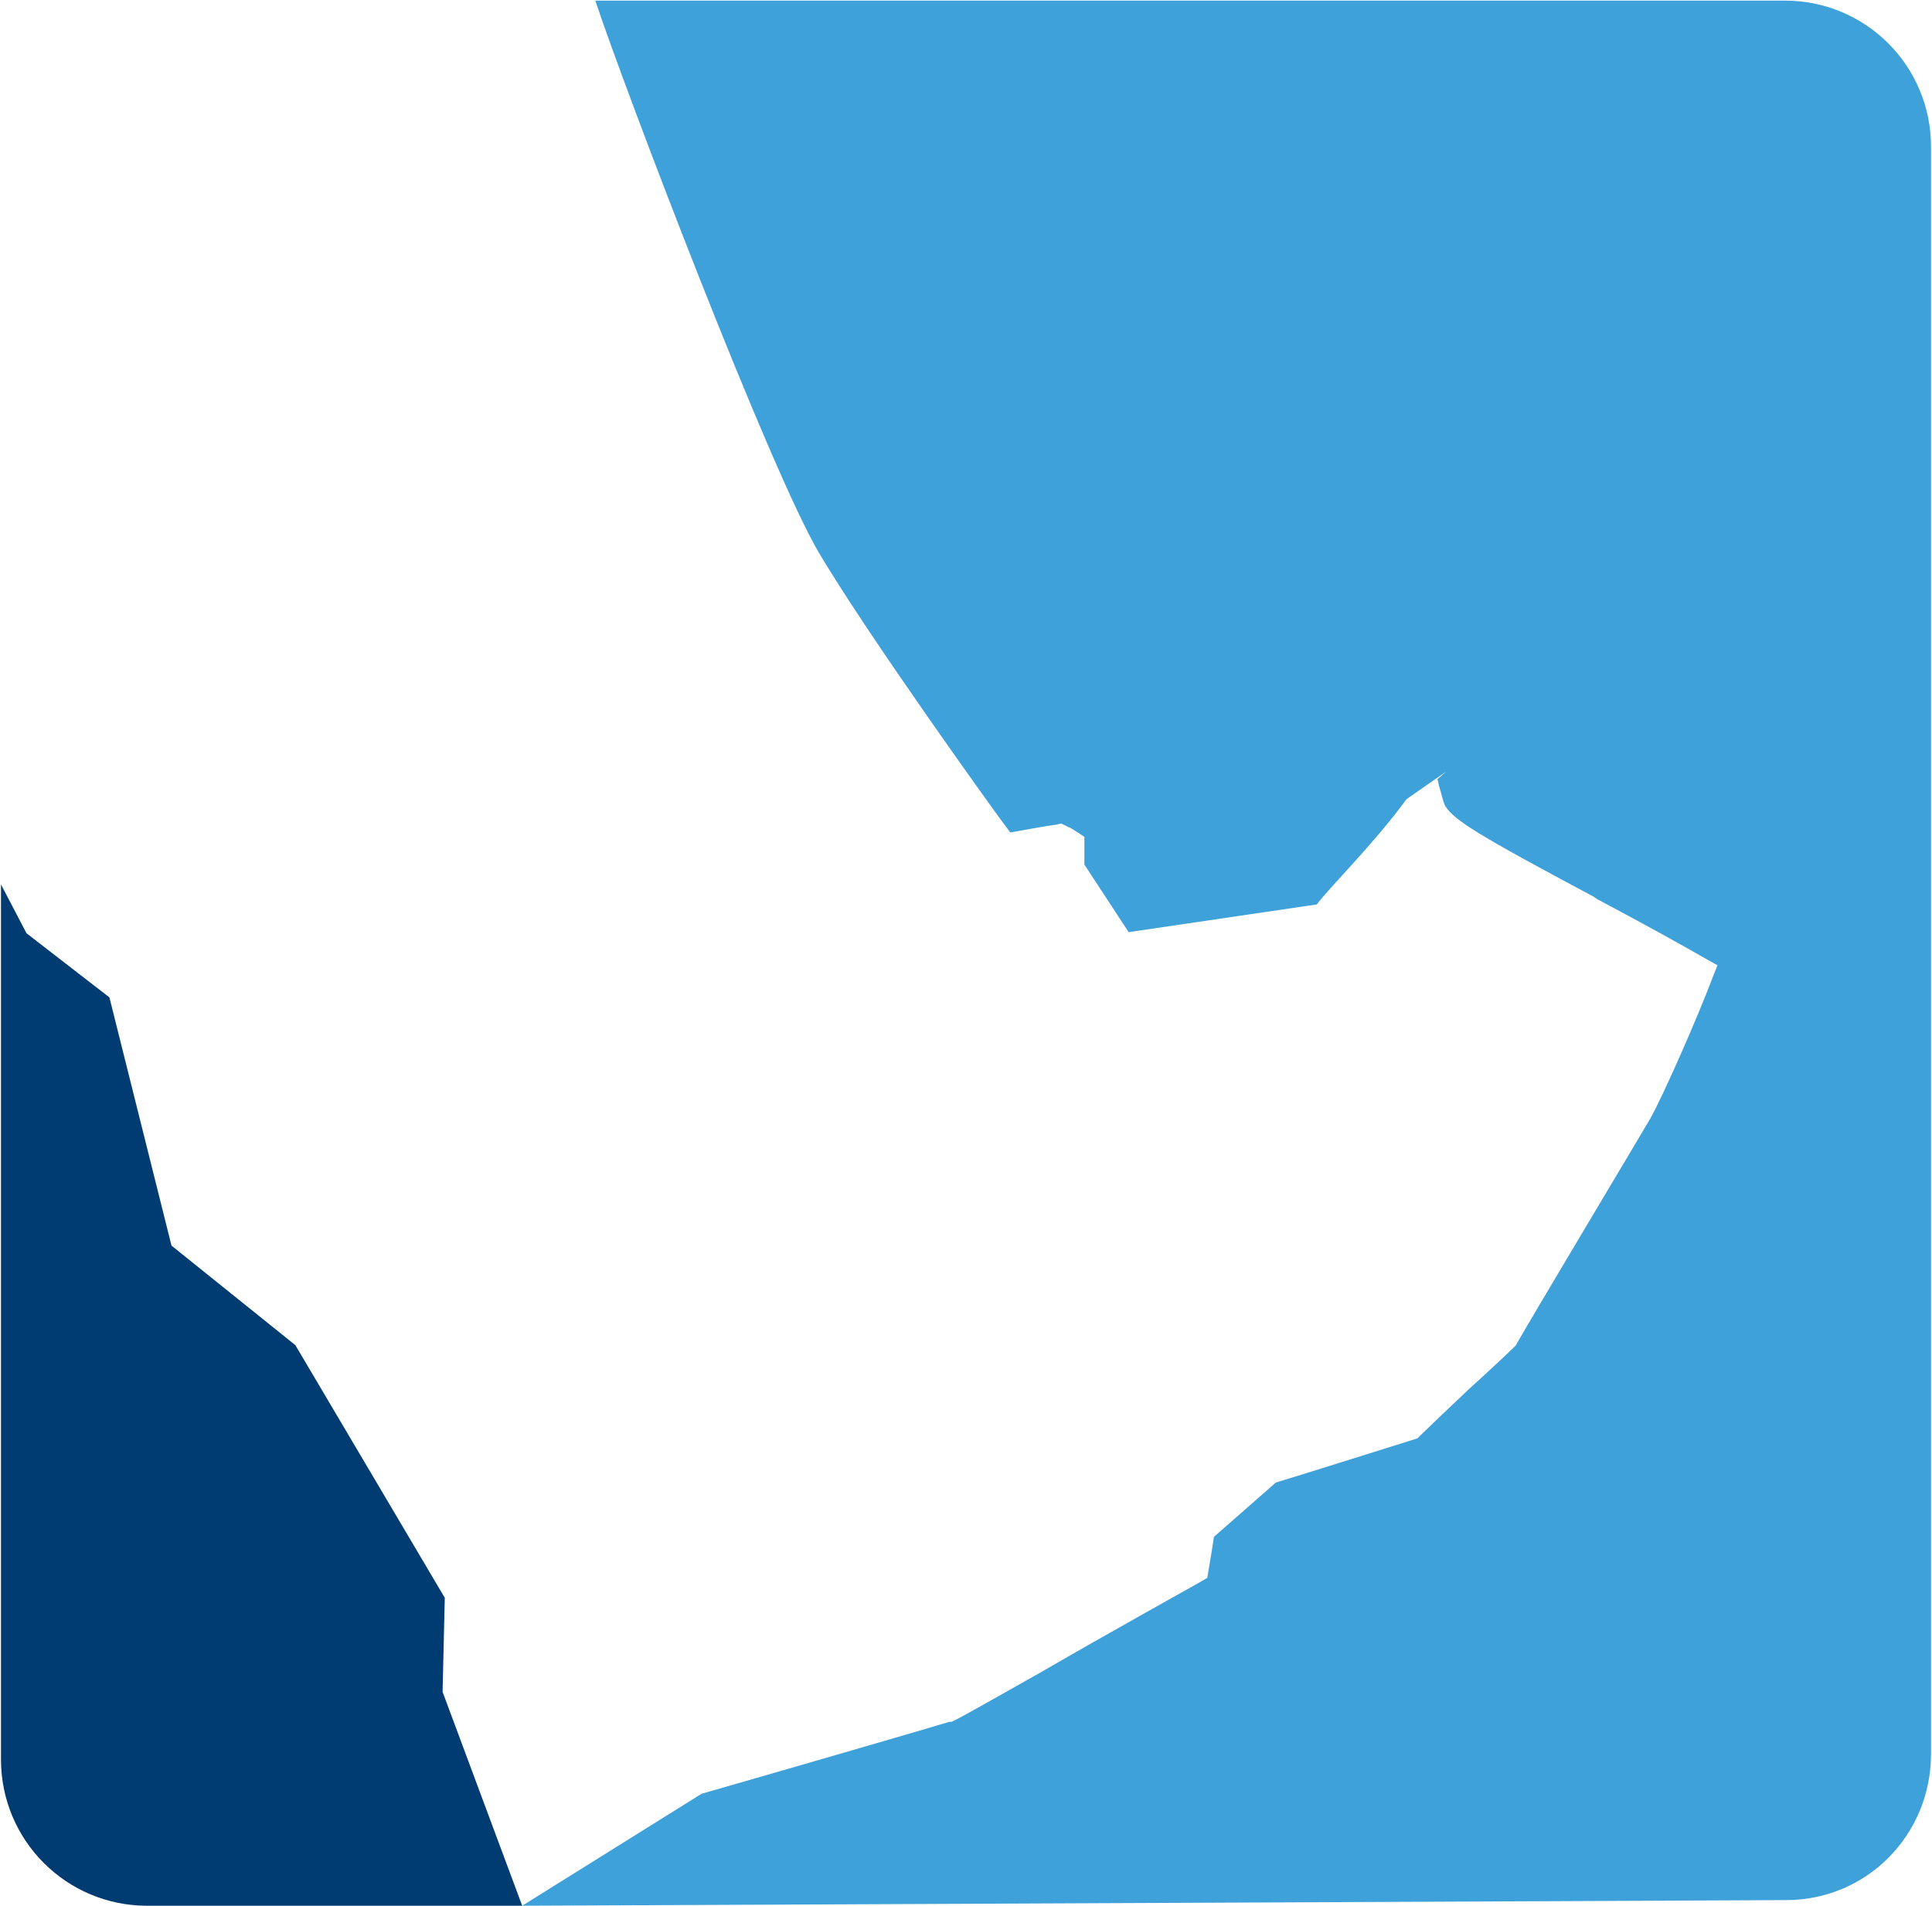
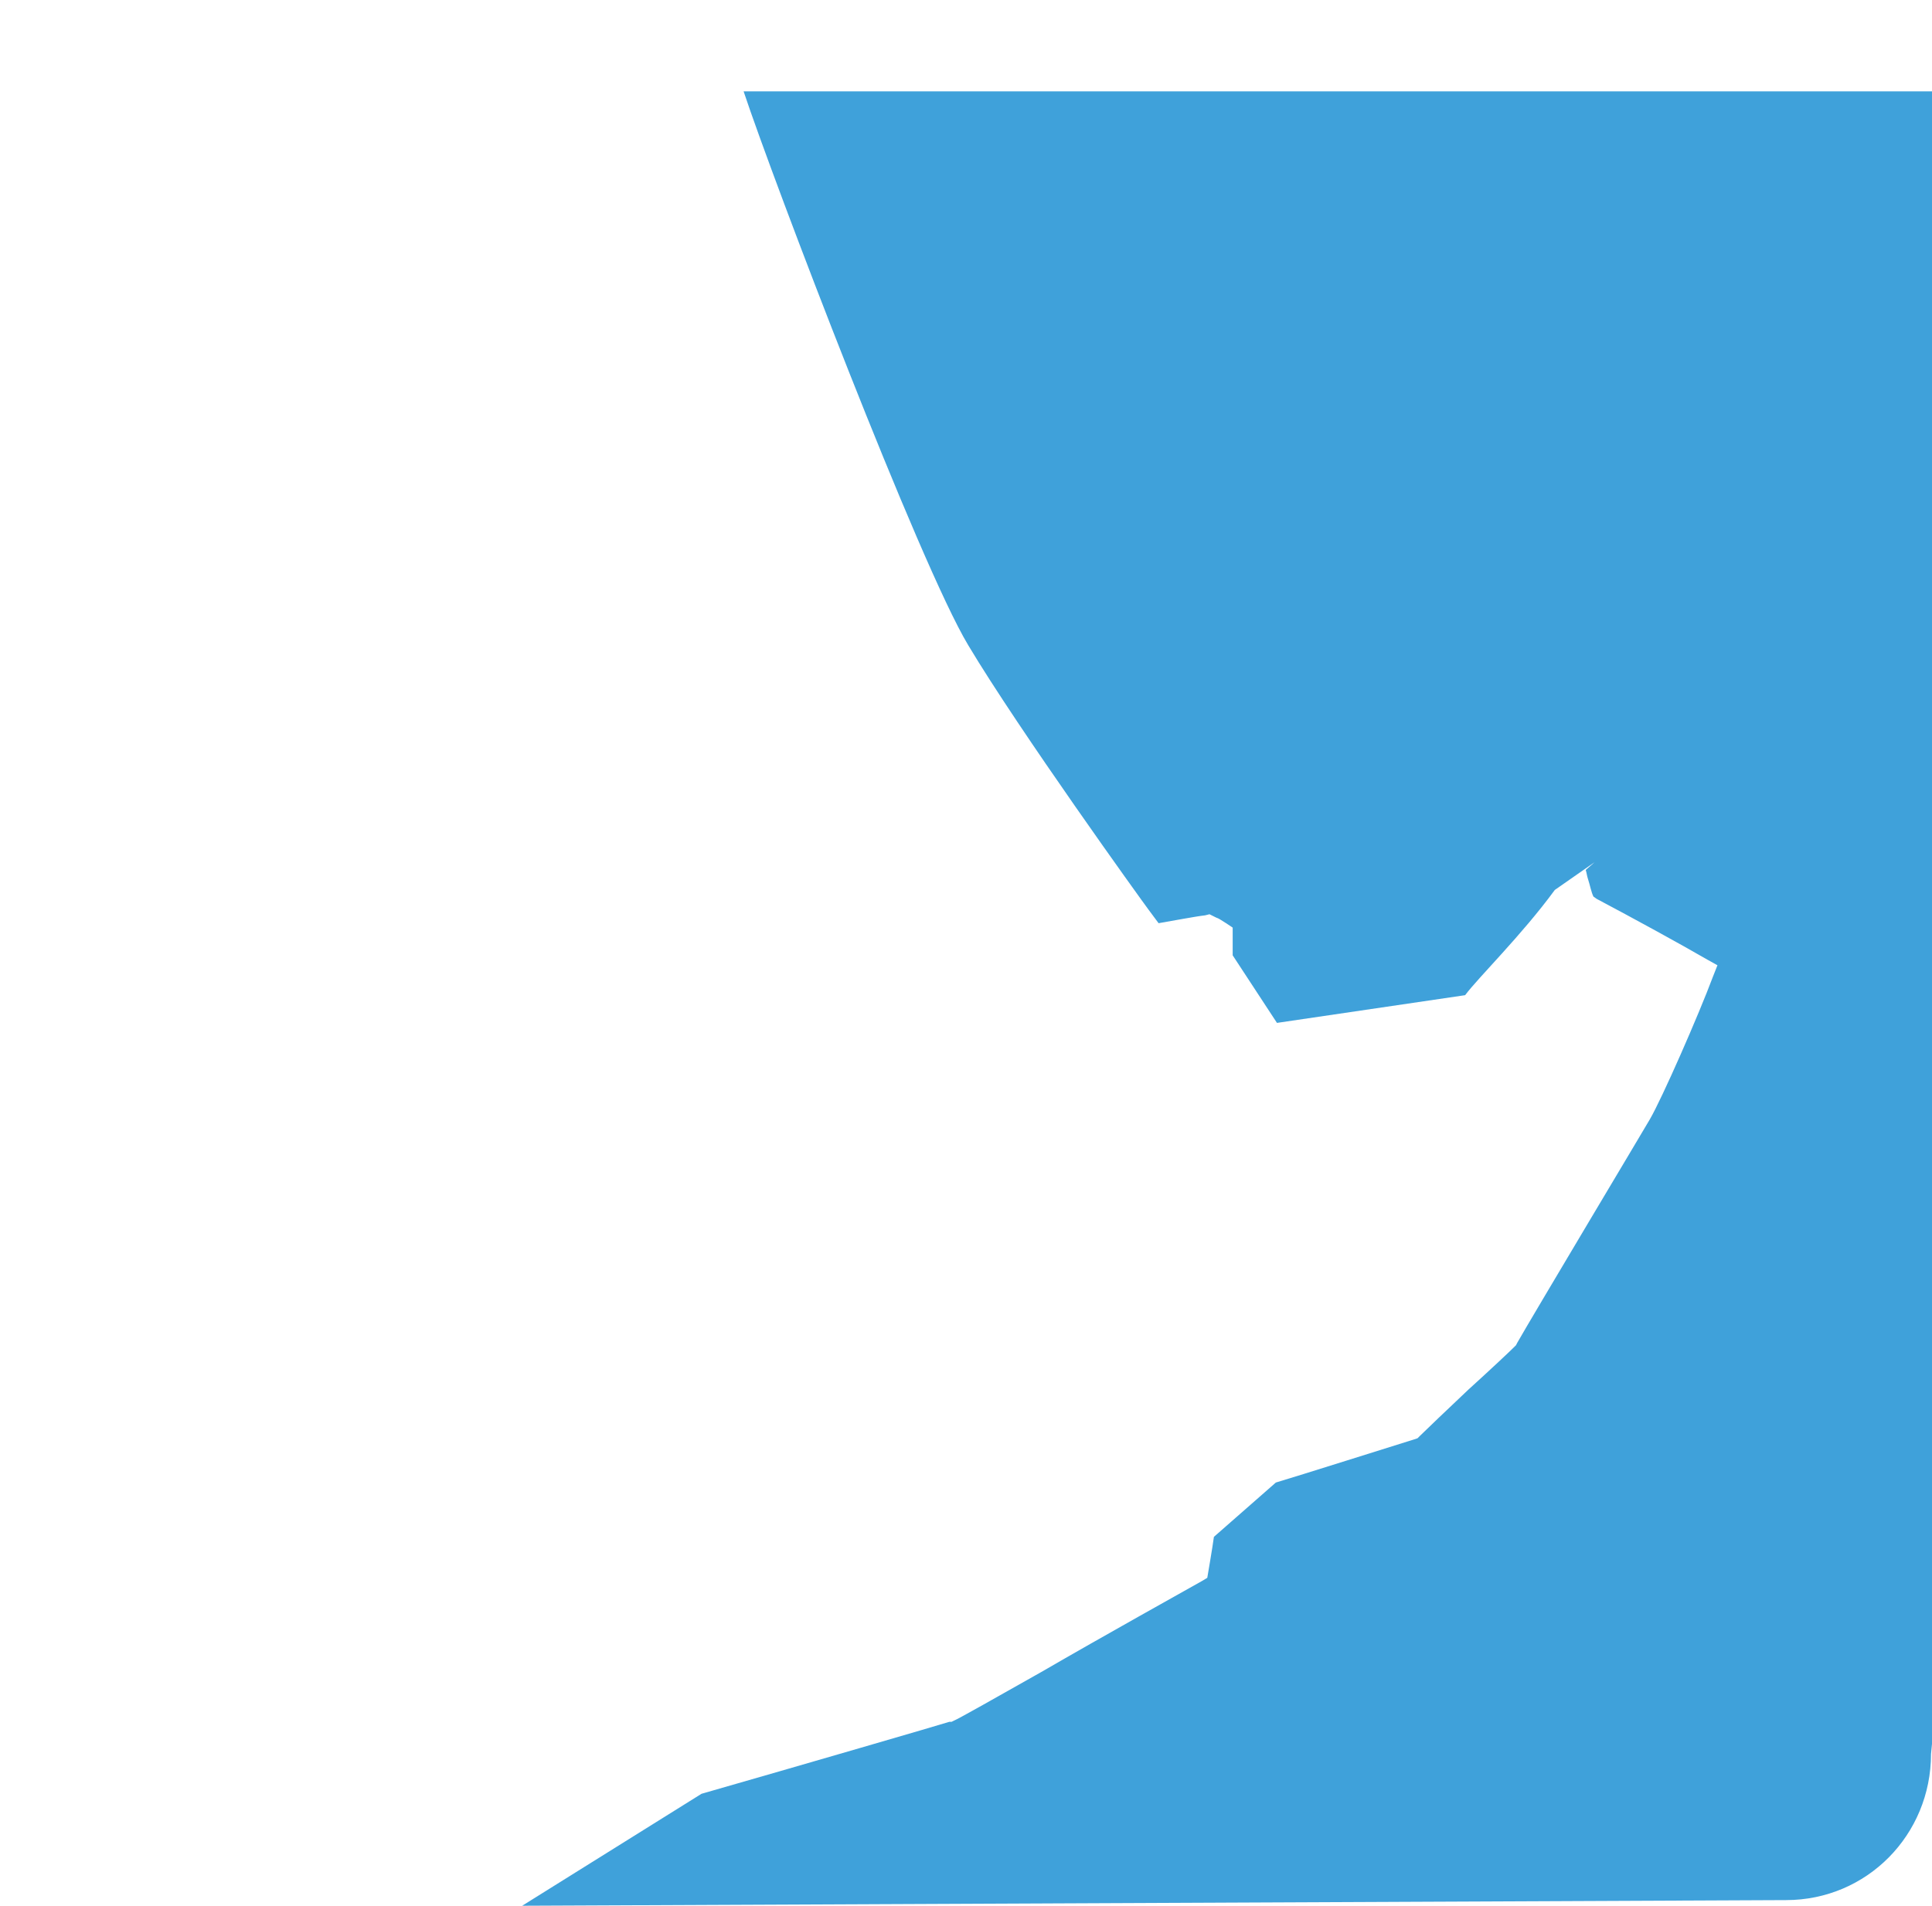
<svg xmlns="http://www.w3.org/2000/svg" version="1.2" viewBox="0 0 1575 1554" width="1575" height="1554">
  <title>Aljazira_Bank_Logo-svg</title>
  <style>
		.s0 { fill: #003b71 } 
		.s1 { fill: #3fa1da } 
	</style>
  <g id="Layer">
-     <path id="Layer" class="s0" d="m360.8 1379.6l64.9 174.4h-305.8c-65.8 0-119.1-53.3-119.1-119.3v-713.5l20.8 39.8l67.6 52.3l50.6 202.4l101 81.2l121.8 206z" />
-     <path id="Layer" class="s1" d="m1574.2 1430.2c0 66-52.3 119.2-118.2 119.2l-1030.3 4.6l146.2-91.3c78.5-22.5 196.7-56.9 202.1-58.7h1.8l1.8-0.9c2.7-0.9 36.1-19.8 71.3-39.7c51.4-29.8 116.3-65.9 130.8-74.1l4.5-2.7c0 0 4.5-26.2 5.4-33.4l50.5-44.3c15.4-4.5 101.1-31.6 112.8-35.2l2.7-0.9l1.8-1.8c4.5-4.5 22.6-21.7 39.7-37.9c18-16.3 35.2-32.5 37.9-35.3l0.9-0.9l0.9-1.8c11.7-20.7 107.3-180.6 108.2-182.4c10-17.2 39.7-84.9 51.5-116.5l3.6-9.1l-8.1-4.5c-21.7-12.6-61.4-34.3-90.3-49.6l-2.7-1.9c-94.7-50.5-113.6-62.3-120.9-74c-1.8-3.6-2.7-9-4.5-14.5c-0.9-2.7-0.9-4.5-1.8-7.2l7.2-6.3l-32.4 22.6c-27.1 37-62.3 71.3-73.1 85.8l-153.4 22.6l-36.1-55.1v-22.6l-5.4-3.6c-4.5-2.7-5.4-3.7-8.1-4.6l-5.4-2.7l-3.6 0.9c-8.1 0.9-27.1 4.6-37.9 6.4l-8.1-10.9c-5.4-7.2-105.6-146.3-147.1-215.8c-39.7-66-158.8-378.5-183.1-451.6h49.6h920.2c65.9 0 119.1 53.2 119.1 119.2z" />
+     <path id="Layer" class="s1" d="m1574.2 1430.2c0 66-52.3 119.2-118.2 119.2l-1030.3 4.6l146.2-91.3c78.5-22.5 196.7-56.9 202.1-58.7h1.8l1.8-0.9c2.7-0.9 36.1-19.8 71.3-39.7c51.4-29.8 116.3-65.9 130.8-74.1l4.5-2.7c0 0 4.5-26.2 5.4-33.4l50.5-44.3c15.4-4.5 101.1-31.6 112.8-35.2l2.7-0.9l1.8-1.8c4.5-4.5 22.6-21.7 39.7-37.9c18-16.3 35.2-32.5 37.9-35.3l0.9-0.9l0.9-1.8c11.7-20.7 107.3-180.6 108.2-182.4c10-17.2 39.7-84.9 51.5-116.5l3.6-9.1l-8.1-4.5c-21.7-12.6-61.4-34.3-90.3-49.6l-2.7-1.9c-1.8-3.6-2.7-9-4.5-14.5c-0.9-2.7-0.9-4.5-1.8-7.2l7.2-6.3l-32.4 22.6c-27.1 37-62.3 71.3-73.1 85.8l-153.4 22.6l-36.1-55.1v-22.6l-5.4-3.6c-4.5-2.7-5.4-3.7-8.1-4.6l-5.4-2.7l-3.6 0.9c-8.1 0.9-27.1 4.6-37.9 6.4l-8.1-10.9c-5.4-7.2-105.6-146.3-147.1-215.8c-39.7-66-158.8-378.5-183.1-451.6h49.6h920.2c65.9 0 119.1 53.2 119.1 119.2z" />
  </g>
</svg>